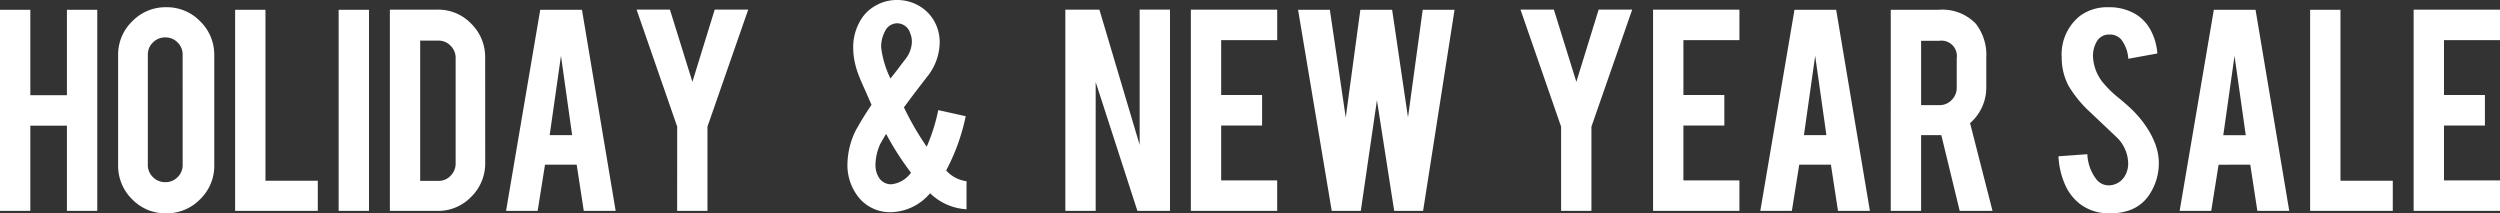
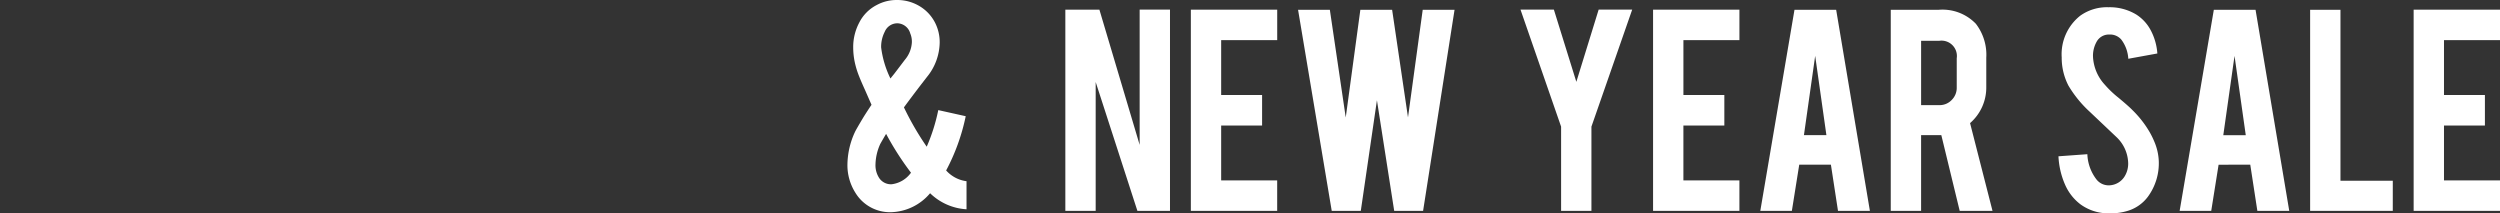
<svg xmlns="http://www.w3.org/2000/svg" width="309.759" height="26.429" viewBox="0 0 309.759 26.429">
  <rect x="0" y="0" width="309.759" height="26.429" fill="#333333" stroke="none" />
  <g id="Group_30437" data-name="Group 30437" transform="translate(-375 70.069)">
    <path id="Path_32100" data-name="Path 32100" d="M5.512-24.937,10.5-8.178v-16.76h3.759V0H10.222L5.051-15.969V0H1.293V-24.937ZM16.844,0V-24.937h10.7v3.778H20.6v6.8h5.071v3.778H20.6v6.8h6.94V0ZM45.572-24.918h3.945L45.619,0H42.04L39.9-13.709,37.9,0H34.3L30.128-24.918h3.938l1.969,13.344,1.81-13.344h3.937l1.967,13.333ZM62.719-10.44l-5.031-14.5h4.136l2.784,8.949,2.764-8.949h4.156l-5.051,14.5V0H62.719ZM74.114,0V-24.937h10.7v3.778h-6.94v6.8h5.071v3.778H77.872v6.8h6.94V0ZM92.225-5.727,91.311,0H87.4l4.236-24.918H96.8L100.98,0H97.028l-.879-5.727ZM94.2-19.21,92.807-9.386h2.784Zm15.293-5.707a5.731,5.731,0,0,1,4.614,1.73,6.287,6.287,0,0,1,1.293,4.216v3.619a5.823,5.823,0,0,1-2.009,4.474L116.173,0h-4.065L109.83-9.386h-2.506V0h-3.759V-24.918Zm2.247,6.006a1.907,1.907,0,0,0-2.148-2.168h-2.267v7.974h2.267a2.055,2.055,0,0,0,1.521-.636,2.1,2.1,0,0,0,.626-1.531ZM136.773-6.2A7.008,7.008,0,0,1,135.42-1.75,4.871,4.871,0,0,1,132.835.02,7.048,7.048,0,0,1,130.747.3,5.91,5.91,0,0,1,127.088-.8a6.118,6.118,0,0,1-1.919-2.436,9.829,9.829,0,0,1-.825-3.53l3.58-.259a5.441,5.441,0,0,0,1.153,3.158,1.924,1.924,0,0,0,1.551.7A2.331,2.331,0,0,0,132.6-4.376a3.015,3.015,0,0,0,.378-1.652,4.587,4.587,0,0,0-1.412-3.085l-3.341-3.165a14.274,14.274,0,0,1-2.645-3.245,7.5,7.5,0,0,1-.835-3.5,6.093,6.093,0,0,1,2.287-5.155,5.683,5.683,0,0,1,3.5-1.055,6.361,6.361,0,0,1,3.44.895,5.17,5.17,0,0,1,1.8,1.949,7.213,7.213,0,0,1,.825,2.884l-3.6.656a4.339,4.339,0,0,0-.875-2.386,1.837,1.837,0,0,0-1.491-.616,1.718,1.718,0,0,0-1.571.915,3.527,3.527,0,0,0-.437,1.83,5.49,5.49,0,0,0,1.472,3.48,12.434,12.434,0,0,0,1.67,1.591q1.313,1.094,1.73,1.531a12.753,12.753,0,0,1,2.148,2.744,10.52,10.52,0,0,1,.577,1.173A6.832,6.832,0,0,1,136.773-6.2Zm7.412.477L143.272,0h-3.914l4.236-24.918h5.17L152.94,0h-3.952l-.879-5.727Zm1.974-13.483-1.392,9.824h2.784ZM165.767,0H155.526V-24.918h3.759V-3.739h6.483Zm2.585,0V-24.937h10.7v3.778h-6.94v6.8h5.071v3.778h-5.071v6.8h6.94V0Z" transform="translate(505.707 -43.938)" fill="#fff" />
    <path id="Path_32101" data-name="Path 32101" d="M15.949-11.733a25.121,25.121,0,0,1-2.426,6.722,4.086,4.086,0,0,0,2.526,1.332V-.2a7.061,7.061,0,0,1-4.514-1.989A6.548,6.548,0,0,1,6.761.159,5.014,5.014,0,0,1,2.267-2.267a6.378,6.378,0,0,1-.974-3.5,9.819,9.819,0,0,1,.935-4.017q.159-.338,1.054-1.83.5-.8.994-1.531L3.5-14.915q-.557-1.233-.756-1.75a10.7,10.7,0,0,1-.557-1.83,8.912,8.912,0,0,1-.179-1.75,6.451,6.451,0,0,1,.736-3.062,4.962,4.962,0,0,1,2.188-2.207,5.159,5.159,0,0,1,2.506-.616,5.337,5.337,0,0,1,2.8.766,5.057,5.057,0,0,1,1.949,2.118,5.3,5.3,0,0,1,.537,2.366,6.878,6.878,0,0,1-1.571,4.276l-.815,1.054Q9.227-14.1,8.293-12.827a35.7,35.7,0,0,0,2.824,4.872,22.62,22.62,0,0,0,1.432-4.534ZM5.469-20.264a12.094,12.094,0,0,0,1.153,3.858L7.1-17l.5-.656.8-1.054a3.642,3.642,0,0,0,.875-2.148,2.593,2.593,0,0,0-.2-1.134,1.7,1.7,0,0,0-1.631-1.253,1.7,1.7,0,0,0-1.531,1.054A4.1,4.1,0,0,0,5.469-20.264ZM6.761-3.3A3.455,3.455,0,0,0,9.168-4.733,35.781,35.781,0,0,1,6.085-9.545q-.358.6-.716,1.233a6.425,6.425,0,0,0-.6,2.545,2.893,2.893,0,0,0,.457,1.69A1.751,1.751,0,0,0,6.761-3.3Z" transform="translate(478.707 -43.938)" fill="#fff" />
-     <path id="Path_32102" data-name="Path 32102" d="M5.051-10.56V0H1.293V-24.918H5.051v10.58H9.585v-10.58h3.759V0H9.585V-10.56ZM21.875-25.236a5.737,5.737,0,0,1,4.226,1.75,5.763,5.763,0,0,1,1.74,4.216v13.6a5.737,5.737,0,0,1-1.75,4.226A5.763,5.763,0,0,1,21.875.3a5.7,5.7,0,0,1-4.216-1.75,5.78,5.78,0,0,1-1.73-4.216v-13.6a5.737,5.737,0,0,1,1.75-4.226A5.74,5.74,0,0,1,21.875-25.236Zm2.048,5.886a2.071,2.071,0,0,0-.626-1.521,2.071,2.071,0,0,0-1.521-.626,2.1,2.1,0,0,0-1.531.626,2.055,2.055,0,0,0-.636,1.521V-5.707a2.055,2.055,0,0,0,.636,1.521,2.1,2.1,0,0,0,1.531.626A2.071,2.071,0,0,0,23.3-4.186a2.071,2.071,0,0,0,.626-1.521ZM40.668,0H30.426V-24.918h3.759V-3.739h6.483Zm6.344,0H43.253V-24.918h3.759Zm14.4-5.966a5.78,5.78,0,0,1-1.73,4.216A5.658,5.658,0,0,1,55.5,0H49.6V-24.937H55.5a5.649,5.649,0,0,1,4.186,1.75,5.773,5.773,0,0,1,1.72,4.2ZM53.355-3.719h2.267a2.008,2.008,0,0,0,1.511-.646,2.132,2.132,0,0,0,.616-1.521V-18.932a2.1,2.1,0,0,0-.626-1.531,2.032,2.032,0,0,0-1.5-.636H53.355ZM68.821-5.727,67.908,0H63.994L68.23-24.918H73.4L77.576,0H73.625l-.879-5.727ZM70.8-19.21,69.4-9.386h2.784Zm14.4,8.77-5.031-14.5H84.3l2.784,8.949,2.764-8.949H94l-5.051,14.5V0H85.193Z" transform="translate(373.707 -43.938)" fill="#fff" />
  </g>
</svg>